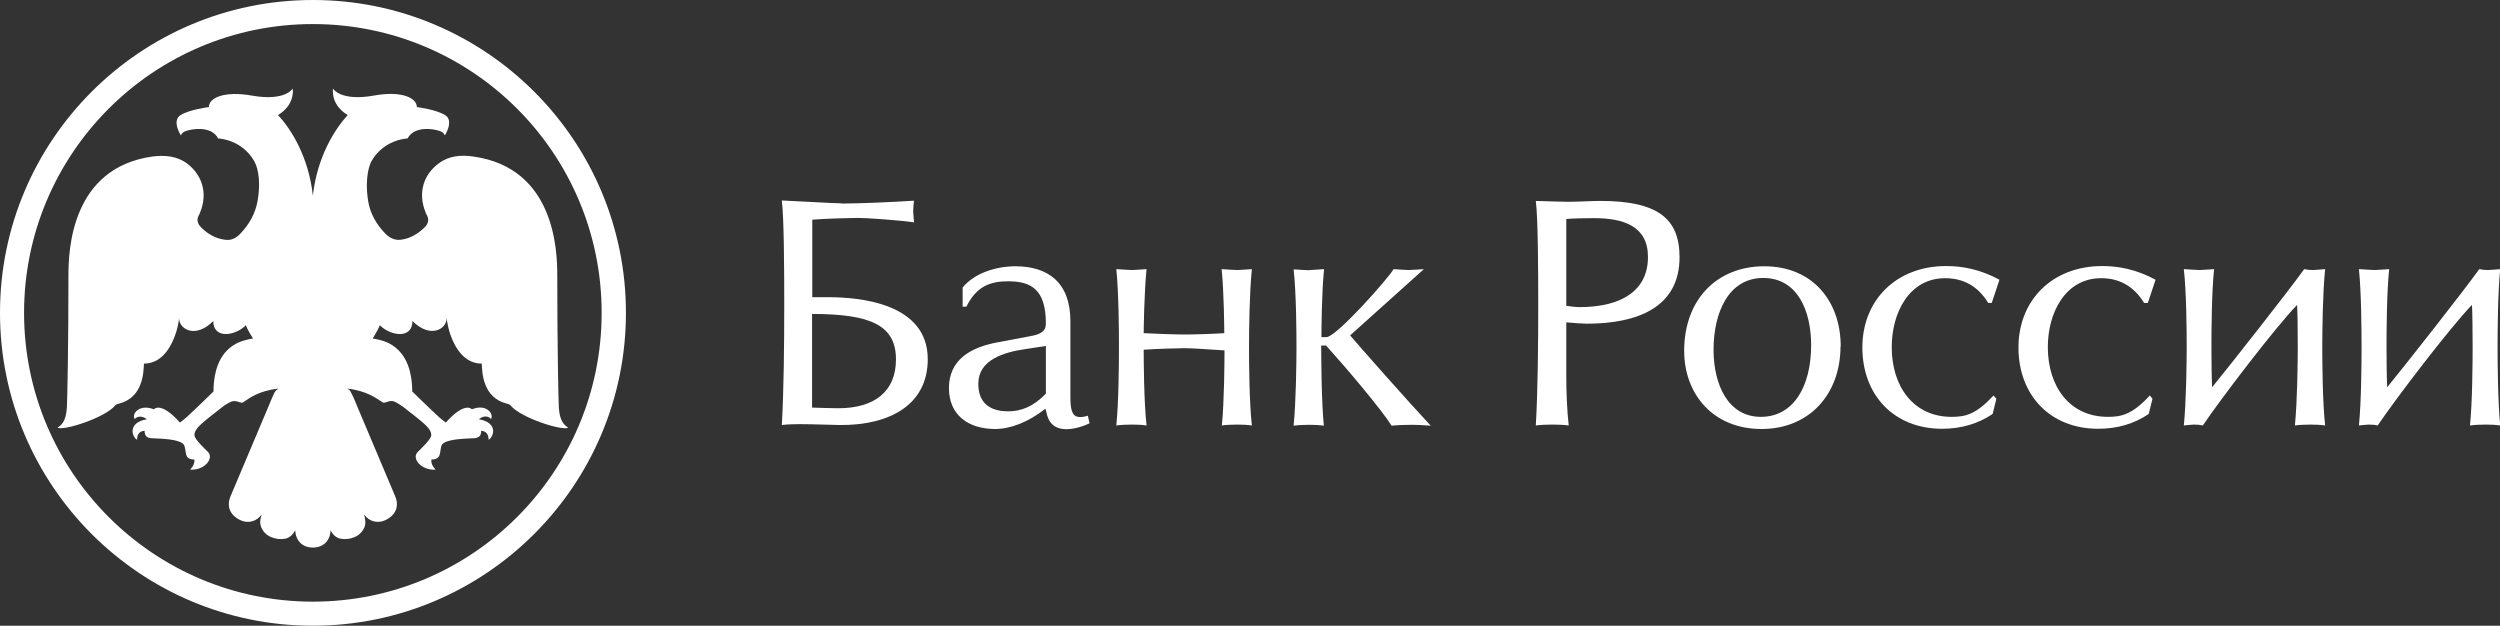
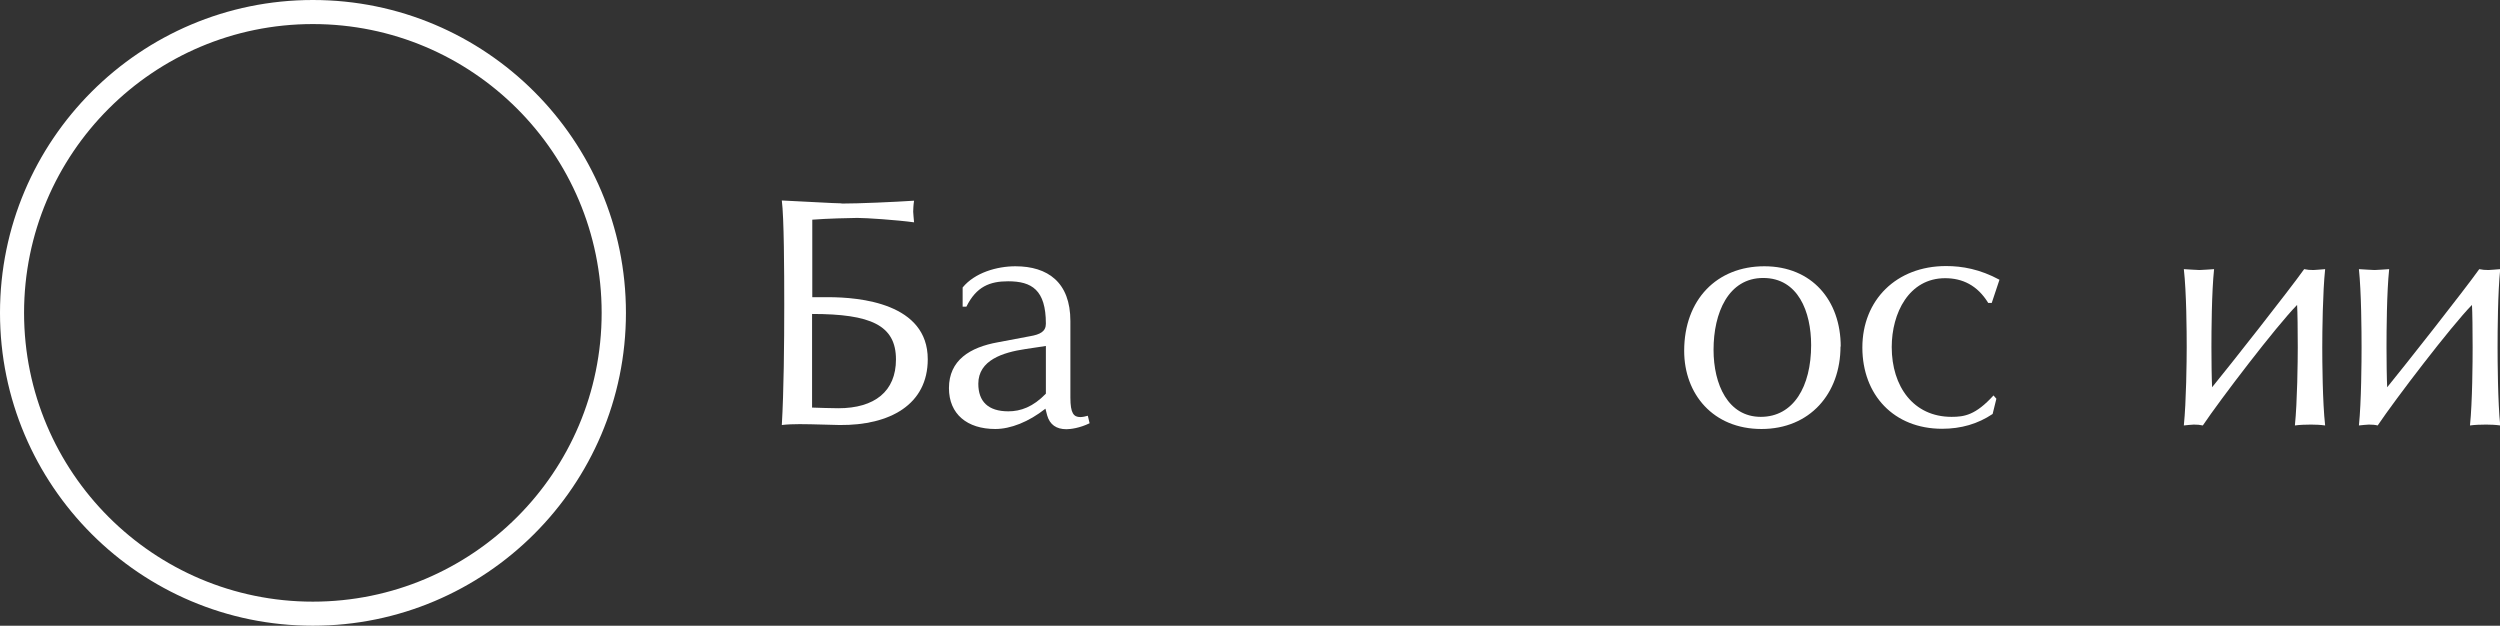
<svg xmlns="http://www.w3.org/2000/svg" id="_Слой_2" data-name="Слой 2" viewBox="0 0 113.23 28.34">
  <rect x="0" y="0" width="113.23" height="28.34" fill="#333333" stroke="none" />
  <defs>
    <style> .cls-1 { fill: #fff; } </style>
  </defs>
  <g id="Layer_1" data-name="Layer 1">
    <g>
      <g>
        <path class="cls-1" d="M14.17,0C6.35,0,0,6.35,0,14.17s6.35,14.17,14.17,14.17,14.18-6.35,14.18-14.17S22,0,14.17,0Zm0,27.25c-7.22,0-13.08-5.86-13.08-13.08S6.95,1.09,14.17,1.09s13.08,5.85,13.08,13.08-5.86,13.08-13.08,13.08Z" />
-         <path class="cls-1" d="M14.17,24.8c.49,0,.79-.33,.8-.78,.11,.2,.25,.34,.46,.38,.2,.04,.43,.01,.62-.07,.2-.08,.34-.22,.44-.41,.09-.19,.06-.39,0-.62,.23,.33,.62,.42,.96,.26,.47-.22,.64-.62,.45-1.08-.58-1.38-1.16-2.74-1.74-4.12-.05-.12-.1-.25-.16-.38-.05-.11-.09-.19-.13-.26-.03-.05-.08-.09-.14-.12,.9,.1,1.34,.46,1.58,.61,.06,.04,.06,.05,.3-.03,.11-.04,.24-.01,.32,.04,.11,.06,.22,.13,.32,.2,.32,.25,.65,.5,.96,.77,.14,.13,.35,.34,.32,.54-.02,.18-.47,.6-.6,.73-.32,.3,.16,.86,.8,.81-.17-.18-.21-.33-.19-.46,.06,0,.18,.01,.3-.09,.14-.12,.08-.49,.2-.61,.22-.22,.95-.24,1.39-.26,.18,0,.38-.06,.36-.34,.28,.02,.34,.23,.34,.41,.24-.14,.44-.78-.44-.93h0c.15-.14,.4-.19,.55-.01,.14-.24-.22-.71-.87-.44,0,0-.29-.39-1.18,.6-.11-.08-.22-.17-.32-.26-.34-.31-1.2-1.15-1.2-1.15,0-.47-.07-1.39-.7-1.94-.27-.23-.52-.36-1.09-.46,0,0,.27-.43,.32-.6,.49,.49,1.48,.64,1.48-.19,.81,.81,1.55,.37,1.55-.13,.03,.25,.09,.52,.17,.75,.1,.27,.47,1.31,1.42,1.31,.02,.36,.02,1.55,1.16,1.82,.05,.01,.11,.03,.14,.07,.46,.57,2.37,1.17,2.61,1.01-.15-.11-.38-.25-.42-.92-.02-.44-.07-2.74-.07-5.98,0-1.15-.12-4.86-3.8-5.38-.56-.08-1.11-.04-1.58,.32-.65,.48-.96,1.3-.58,2.22,.01,.03,.02,.07,.04,.09,.13,.22,.08,.41-.09,.58-.31,.3-.66,.51-1.09,.56-.27,.03-.5-.09-.68-.27-.41-.42-.7-.92-.79-1.51-.17-1.12,.11-1.67,.12-1.71,.3-.6,.93-1.04,1.67-1.1,.34-.63,1.3-.38,1.3-.38,.24,.05,.33,.12,.39,.24,0,0,.42-.65,.02-.91s-1.29-.37-1.29-.37c0-.42-.7-.75-1.95-.52-1.52,.27-1.85-.32-1.85-.32-.06,.73,.49,1.1,.67,1.2-.58,.63-1.38,1.88-1.58,3.65-.19-1.77-1-3.03-1.58-3.65,.18-.1,.73-.48,.67-1.2,0,0-.33,.59-1.85,.32-1.26-.22-1.95,.1-1.95,.52,0,0-.89,.11-1.29,.37s.02,.91,.02,.91c.06-.12,.15-.19,.39-.24,0,0,.97-.25,1.3,.38,.74,.06,1.37,.5,1.67,1.1,.02,.04,.31,.59,.12,1.71-.1,.59-.38,1.08-.79,1.51-.18,.19-.4,.31-.68,.27-.43-.05-.79-.26-1.09-.56-.17-.17-.22-.36-.09-.58,.02-.03,.03-.06,.04-.09,.38-.92,.06-1.73-.58-2.22-.47-.35-1.02-.39-1.58-.32-3.67,.52-3.8,4.23-3.8,5.38,0,3.24-.05,5.54-.07,5.98-.04,.67-.27,.81-.42,.92,.23,.16,2.15-.44,2.61-1.01,.03-.04,.09-.05,.14-.07,1.14-.27,1.14-1.46,1.16-1.82,.95,0,1.32-1.04,1.42-1.31,.08-.23,.15-.5,.17-.75,0,.51,.75,.94,1.55,.13,0,.83,.99,.68,1.48,.19,.04,.17,.32,.6,.32,.6-.56,.1-.82,.23-1.09,.46-.63,.55-.7,1.47-.7,1.94,0,0-.86,.84-1.2,1.15-.1,.09-.21,.18-.32,.26-.88-.99-1.18-.6-1.18-.6-.65-.26-1.02,.2-.87,.44,.15-.17,.4-.12,.55,.01h0c-.88,.15-.68,.8-.44,.93,0-.19,.06-.39,.34-.41-.01,.29,.18,.34,.36,.34,.44,.02,1.17,.04,1.39,.26,.13,.12,.07,.49,.2,.61,.11,.1,.24,.09,.3,.09,.02,.13-.02,.28-.19,.46,.64,.05,1.11-.51,.8-.81-.13-.13-.58-.55-.6-.73-.03-.2,.18-.41,.32-.54,.31-.27,.64-.52,.96-.77,.1-.08,.21-.14,.32-.2,.09-.05,.21-.07,.32-.04,.24,.08,.24,.07,.3,.03,.24-.16,.67-.51,1.58-.61-.06,.04-.1,.08-.14,.12-.05,.07-.08,.15-.13,.26-.06,.12-.1,.25-.16,.38-.58,1.38-1.16,2.74-1.74,4.12-.19,.46-.02,.86,.45,1.08,.34,.16,.73,.07,.96-.26-.07,.23-.1,.42,0,.62,.09,.19,.24,.33,.44,.41,.19,.08,.41,.11,.62,.07,.21-.04,.35-.18,.46-.38,.02,.45,.31,.78,.8,.78Z" />
      </g>
      <g>
        <path class="cls-1" d="M38.11,9.22c.78,0,2.38-.07,3.29-.13-.03,.17-.04,.43-.04,.5,0,.1,.03,.32,.04,.48-.81-.11-2.16-.2-2.57-.2-.29,0-1.43,.03-2.04,.08v3.51h.71c1.46,0,4.52,.28,4.52,2.81,0,2.06-1.72,3-3.99,2.98-.25,0-1.2-.04-1.81-.04-.26,0-.59,.01-.81,.04,.09-1.54,.11-3.67,.11-5.43,0-1.58-.01-3.97-.11-4.74,.9,.04,2.38,.13,2.7,.13Zm-1.33,9.24c.36,.01,.8,.03,1.19,.03,1.65,0,2.61-.77,2.61-2.21,0-1.55-1.14-2.06-3.8-2.06v4.24Z" />
        <path class="cls-1" d="M43.6,13.02c.55-.67,1.55-.96,2.39-.96,1.47,0,2.49,.73,2.49,2.48v3.47c0,.71,.15,.88,.45,.88,.1,0,.25-.03,.34-.06l.08,.34c-.45,.22-.87,.27-1.05,.27-.46,0-.75-.21-.87-.62l-.08-.31c-.76,.6-1.58,.92-2.27,.92-1.27,0-2.1-.67-2.1-1.85,0-1.26,.94-1.85,2.23-2.08l1.43-.27c.48-.08,.73-.22,.73-.57,0-1.53-.64-1.92-1.71-1.92-.83,0-1.44,.24-1.89,1.15h-.17v-.87Zm3.77,2.65l-.93,.14c-1.01,.15-2.13,.5-2.13,1.57,0,.81,.45,1.25,1.36,1.25,.56,0,1.12-.2,1.7-.8v-2.16Z" />
-         <path class="cls-1" d="M51.27,12.23c.15,0,.45-.03,.66-.04-.11,1.06-.13,2.83-.13,2.9,.59,.03,1.44,.06,1.89,.06s1.34-.03,1.76-.06c0-.08-.01-1.85-.12-2.9,.23,.01,.54,.04,.71,.04,.16,0,.45-.03,.66-.04-.11,1.05-.13,2.81-.13,3.54,0,.59,.01,2.48,.13,3.54-.21-.03-.43-.04-.64-.04-.24,0-.52,.01-.72,.04,.11-1.06,.12-2.95,.12-3.4-.62-.04-1.46-.1-1.78-.1-.38,0-1.32,.03-1.88,.07,0,.48,.01,2.37,.13,3.43-.21-.03-.43-.04-.64-.04-.24,0-.52,.01-.73,.04,.11-1.06,.12-2.95,.12-3.54,0-.71-.01-2.49-.12-3.54,.24,.01,.55,.04,.72,.04Z" />
-         <path class="cls-1" d="M59.32,12.23c.15,0,.45-.03,.65-.04-.11,1.05-.12,2.83-.12,3.08h.22c.46,0,2.83-2.69,3.05-3.08,.2,.01,.52,.04,.68,.04,.14,0,.48-.03,.69-.04l-3.34,3c.42,.5,2.64,3.01,3.65,4.09-.38-.03-.64-.04-.84-.04-.25,0-.63,.01-.93,.04-.52-.81-2.1-2.67-2.97-3.63h-.22c0,.52,.01,2.56,.12,3.63-.21-.03-.43-.04-.64-.04-.23,0-.52,.01-.73,.04,.11-1.06,.13-2.95,.13-3.54,0-.71-.01-2.49-.13-3.54,.24,.01,.55,.04,.72,.04Z" />
-         <path class="cls-1" d="M70.99,9.14c.49,0,1.12-.04,1.48-.04,2.59,0,3.6,.78,3.6,2.55,0,2.28-1.92,3.01-4.2,3.01-.13,0-.66-.03-.93-.06v2.42c0,.7,.03,1.55,.11,2.25-.24-.03-.48-.04-.72-.04-.25,0-.55,.01-.77,.04,.09-1.54,.11-3.67,.11-5.43,0-1.58-.01-3.97-.11-4.74,.46,.01,1.09,.04,1.42,.04Zm.54,4.77c1.96,0,3.11-.78,3.11-2.27,0-1.39-1.09-1.76-2.45-1.76-.24,0-1.05,.01-1.25,.04v3.93c.17,.03,.45,.06,.59,.06Z" />
        <path class="cls-1" d="M83.36,15.69c0,2.14-1.39,3.74-3.58,3.74s-3.5-1.58-3.5-3.54c0-2.32,1.48-3.83,3.63-3.83s3.46,1.54,3.46,3.64Zm-5.75,.15c0,1.58,.66,3.04,2.14,3.04s2.28-1.37,2.28-3.25c0-1.51-.59-3.04-2.17-3.04s-2.25,1.58-2.25,3.25Z" />
        <path class="cls-1" d="M90.22,13.72h-.17c-.49-.8-1.17-1.12-1.95-1.12-1.64,0-2.42,1.58-2.42,3.12,0,1.78,.98,3.16,2.71,3.16,.58,0,1.09-.08,1.9-.97l.13,.15-.17,.69c-.67,.45-1.43,.67-2.29,.67-2.18,0-3.61-1.53-3.61-3.68s1.54-3.69,3.79-3.69c.73,0,1.53,.14,2.42,.62l-.35,1.05Z" />
-         <path class="cls-1" d="M97.28,13.72h-.17c-.49-.8-1.17-1.12-1.94-1.12-1.64,0-2.42,1.58-2.42,3.12,0,1.78,.98,3.16,2.72,3.16,.57,0,1.09-.08,1.9-.97l.12,.15-.17,.69c-.67,.45-1.43,.67-2.29,.67-2.18,0-3.61-1.53-3.61-3.68s1.54-3.69,3.79-3.69c.73,0,1.53,.14,2.42,.62l-.35,1.05Z" />
        <path class="cls-1" d="M99.36,19.23c-.09,0-.34,.03-.45,.04,.11-1.06,.13-2.95,.13-3.54,0-.71-.01-2.49-.13-3.54,.24,.01,.54,.04,.71,.04,.15,0,.45-.03,.66-.04-.11,1.05-.12,2.81-.12,3.54,0,.59,.01,1.41,.03,1.81,.77-.94,3.51-4.42,4.17-5.35,.15,.03,.25,.04,.42,.04,.08,0,.38-.03,.53-.04-.11,1.05-.13,2.81-.13,3.54,0,.59,.01,2.48,.13,3.54-.21-.03-.44-.04-.64-.04-.24,0-.52,.01-.73,.04,.11-1.06,.13-2.95,.13-3.54,0-.73-.01-1.62-.03-1.92-.95,.97-3.47,4.27-4.27,5.46-.13-.03-.25-.04-.41-.04Z" />
        <path class="cls-1" d="M107.29,19.23c-.09,0-.34,.03-.45,.04,.11-1.06,.12-2.95,.12-3.54,0-.71-.01-2.49-.12-3.54,.24,.01,.54,.04,.71,.04,.15,0,.45-.03,.66-.04-.11,1.05-.12,2.81-.12,3.54,0,.59,.01,1.41,.03,1.81,.77-.94,3.51-4.42,4.17-5.35,.15,.03,.25,.04,.42,.04,.08,0,.38-.03,.53-.04-.11,1.05-.12,2.81-.12,3.54,0,.59,.01,2.48,.12,3.54-.21-.03-.43-.04-.64-.04-.24,0-.52,.01-.73,.04,.11-1.06,.12-2.95,.12-3.54,0-.73-.01-1.62-.03-1.92-.95,.97-3.47,4.27-4.27,5.46-.12-.03-.25-.04-.4-.04Z" />
      </g>
    </g>
  </g>
</svg>